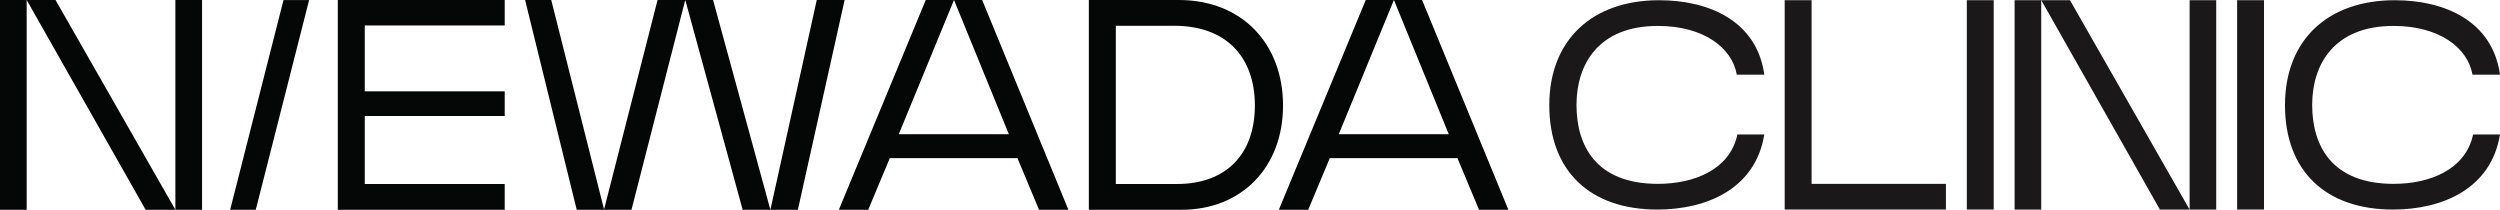
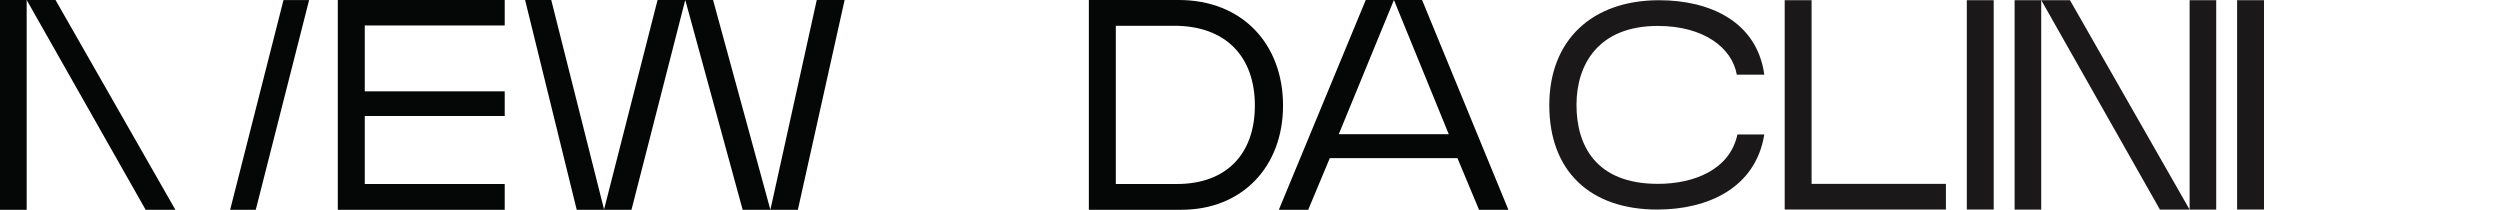
<svg xmlns="http://www.w3.org/2000/svg" id="Warstwa_1" data-name="Warstwa 1" viewBox="0 0 333.7 28">
  <defs>
    <style>
      .cls-1 {
        fill: none;
      }

      .cls-2 {
        clip-path: url(#clippath);
      }

      .cls-3 {
        fill: #050707;
      }

      .cls-4 {
        fill: #1a1818;
      }
    </style>
    <clipPath id="clippath">
      <rect class="cls-1" width="333.7" height="28" />
    </clipPath>
  </defs>
  <g class="cls-2">
    <g id="Group_279" data-name="Group 279">
      <path id="Path_69" data-name="Path 69" class="cls-4" d="M206.8,14.04C206.8,5.31,212.55,.03,221.45,.03c6.71,0,13.06,2.79,14.05,9.94h-3.67c-.64-3.63-4.47-6.51-10.54-6.51-7.95,0-10.86,5.15-10.86,10.54s2.56,10.54,10.86,10.54c4.87,0,9.62-1.91,10.62-6.59h3.59c-1.16,7.15-7.54,10.02-14.29,10.02-9.02,0-14.41-5.19-14.41-13.93" />
      <path id="Path_70" data-name="Path 70" class="cls-4" d="M241.81,.03V24.54h17.93v3.43h-21.52V.03h3.59Z" />
      <rect id="Rectangle_567" data-name="Rectangle 567" class="cls-4" x="262.53" y=".03" width="3.59" height="27.94" />
      <path id="Path_71" data-name="Path 71" class="cls-4" d="M268.91,.03h3.55V27.98h-3.55V.03ZM295.82,.03V27.98h-7.51L272.47,.03h3.83l15.97,27.95V.03h3.55Z" />
      <rect id="Rectangle_568" data-name="Rectangle 568" class="cls-4" x="298.61" y=".03" width="3.59" height="27.94" />
-       <path id="Path_72" data-name="Path 72" class="cls-4" d="M305,14.04c0-8.74,5.75-14.01,14.65-14.01,6.71,0,13.05,2.79,14.05,9.94h-3.67c-.64-3.63-4.47-6.51-10.54-6.51-7.95,0-10.86,5.15-10.86,10.54s2.56,10.54,10.86,10.54c4.87,0,9.62-1.91,10.62-6.59h3.59c-1.16,7.15-7.55,10.02-14.29,10.02-9.02,0-14.41-5.19-14.41-13.93" />
-       <rect id="Rectangle_569" data-name="Rectangle 569" class="cls-3" x="23.41" width="3.56" height="28" />
      <rect id="Rectangle_570" data-name="Rectangle 570" class="cls-3" width="3.56" height="28" />
      <path id="Path_73" data-name="Path 73" class="cls-3" d="M3.56,0l15.88,28h3.97L7.41,0H3.56Z" />
      <path id="Path_74" data-name="Path 74" class="cls-3" d="M45.09,28h22.28v-3.44h-18.68V15.48h18.68v-3.29h-18.68V3.4h18.68V0h-22.28V28Z" />
      <path id="Path_75" data-name="Path 75" class="cls-3" d="M109.02,0l-6.17,27.92h-.04L95.18,0h-7.41l-7.12,27.88h-.04L73.58,0h-3.49l6.89,28h7.31L91.45,.07h.04l7.64,27.93h7.37L112.74,0h-3.72Z" />
-       <path id="Path_76" data-name="Path 76" class="cls-3" d="M127.34,0l7.32,17.91h-14.69L127.34,0h-3.77l-11.6,28h3.92l2.88-6.89h17.04l2.88,6.89h3.92L131.1,0h-3.76Z" />
      <path id="Path_77" data-name="Path 77" class="cls-3" d="M157.34,0h-12V28h12.36c8.08,0,13.56-5.72,13.56-13.92s-5.44-14.08-13.92-14.08m-.24,24.56h-8.16V3.44h7.8c6.88,0,10.76,4.12,10.76,10.64s-3.85,10.48-10.4,10.48" />
      <path id="Path_78" data-name="Path 78" class="cls-3" d="M186.06,0l7.32,17.91h-14.68L186.06,0h-3.76l-11.6,28h3.92l2.88-6.89h17.04l2.88,6.89h3.92L189.82,0h-3.76Z" />
      <path id="Path_79" data-name="Path 79" class="cls-3" d="M30.72,28h3.42L41.26,.01h-3.42l-7.12,27.99Z" />
    </g>
  </g>
</svg>